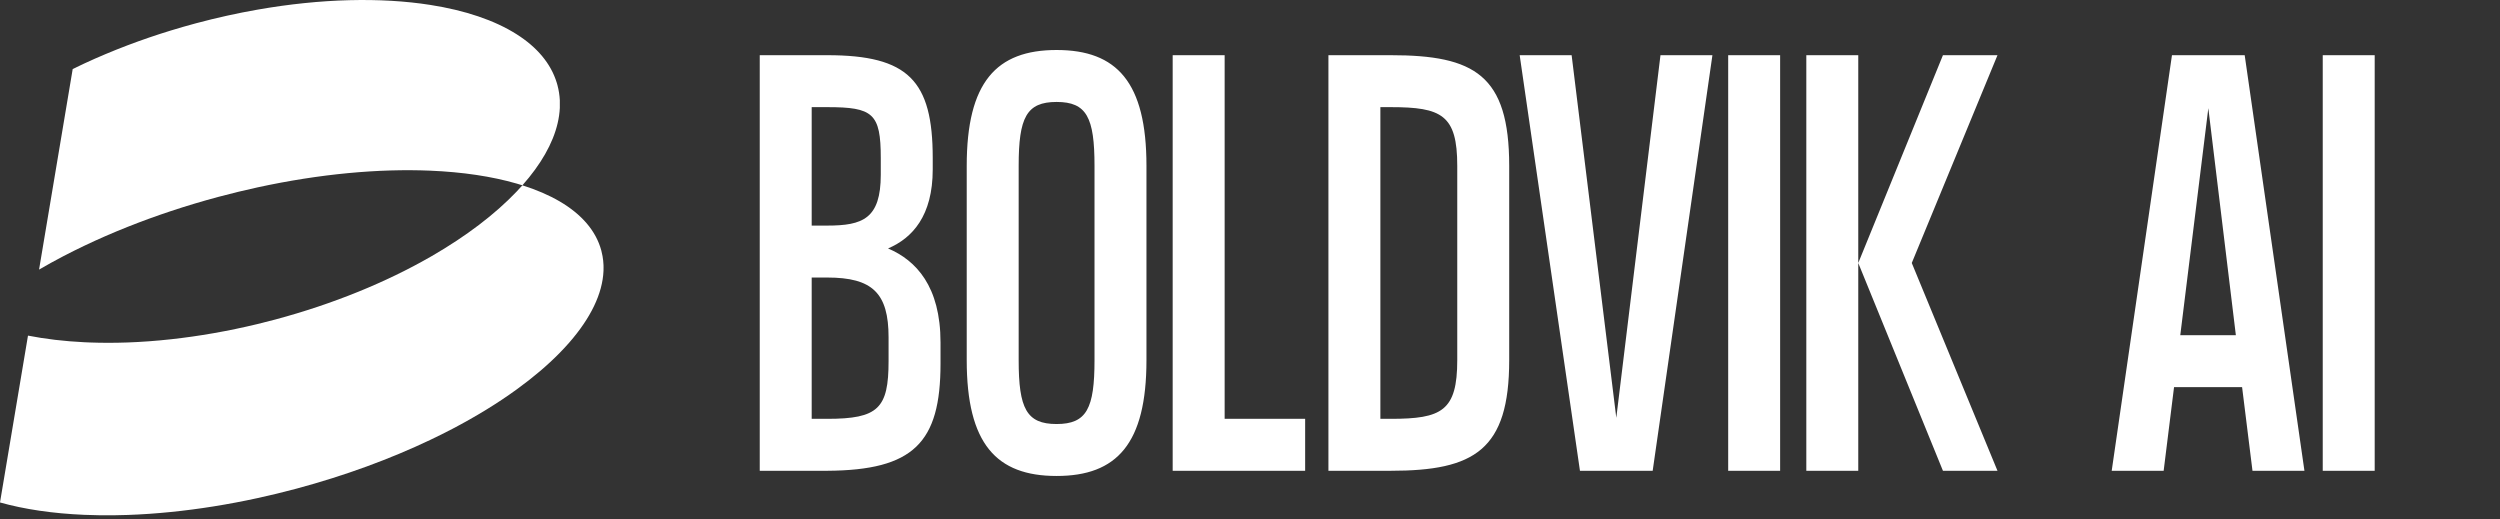
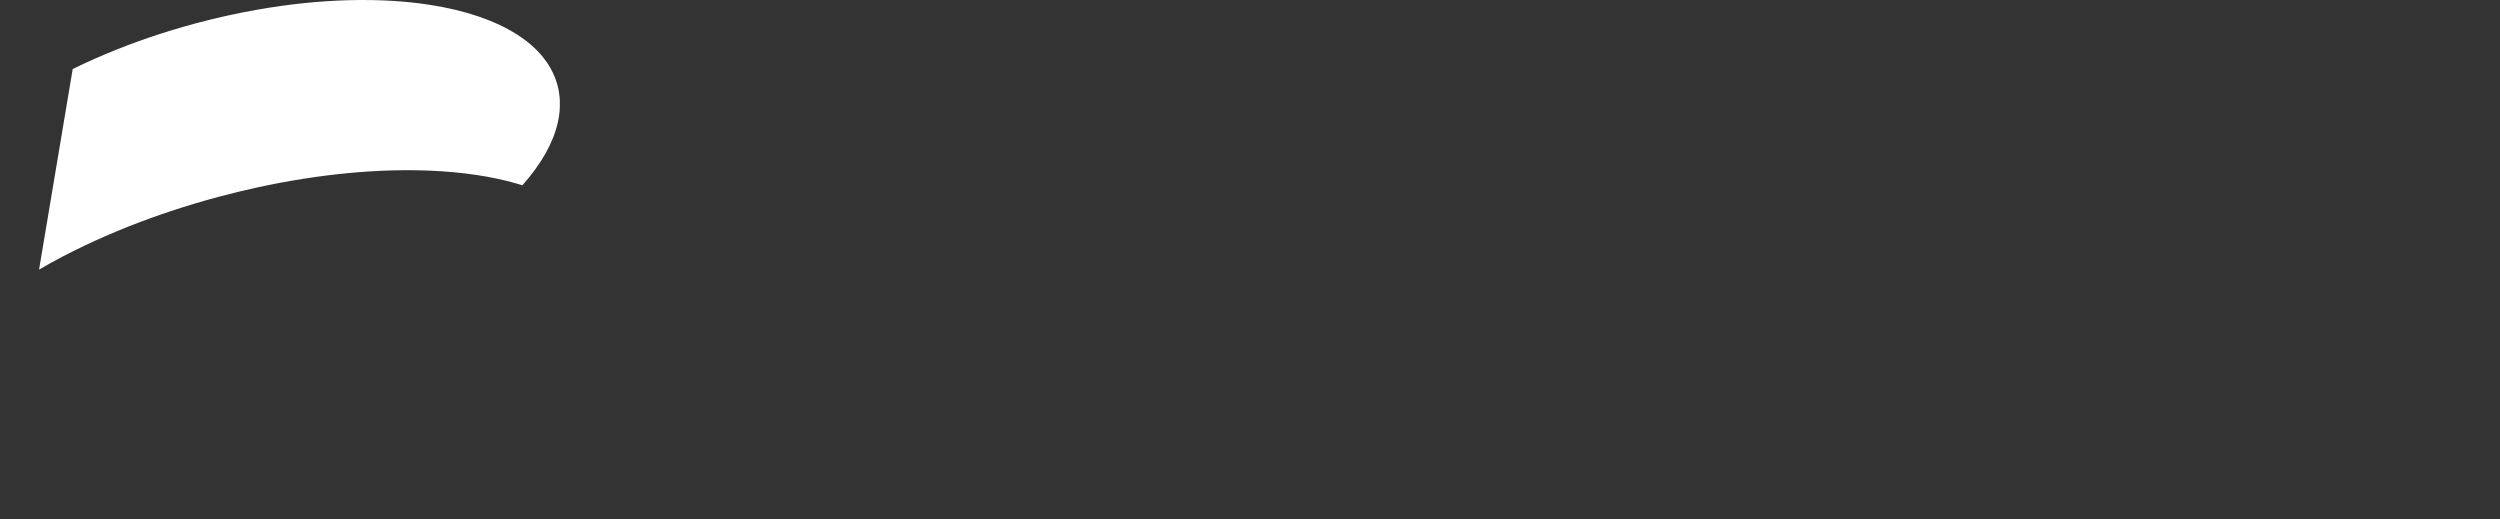
<svg xmlns="http://www.w3.org/2000/svg" width="154" height="32" viewBox="0 0 154 32" fill="none">
  <rect x="0" y="0" width="154" height="32" fill="#333333" stroke="none" />
  <path d="M34.485 6.174C34.469 5.86 34.42 5.551 34.339 5.246C34.327 5.203 34.314 5.159 34.302 5.116C33.939 3.912 33.077 2.903 31.823 2.109C30.463 1.247 28.644 0.637 26.501 0.302C23.47 -0.172 19.793 -0.097 15.858 0.595C14.617 0.813 13.349 1.093 12.069 1.435C11.548 1.575 11.034 1.723 10.527 1.878C9.612 2.158 8.723 2.463 7.862 2.789C6.939 3.14 6.048 3.514 5.197 3.909C4.955 4.022 4.715 4.137 4.478 4.253L2.406 16.607C2.892 16.324 3.395 16.046 3.917 15.774C4.333 15.558 4.76 15.345 5.197 15.137C6.048 14.731 6.938 14.343 7.862 13.975C8.722 13.633 9.612 13.308 10.527 13.004C11.475 12.689 12.451 12.396 13.451 12.128C14.26 11.912 15.063 11.717 15.858 11.544C19.695 10.709 23.343 10.38 26.501 10.513C28.495 10.597 30.294 10.865 31.823 11.307C31.943 11.342 32.062 11.378 32.179 11.415C32.465 11.093 32.727 10.77 32.962 10.445C33.891 9.17 34.424 7.884 34.485 6.652V6.174Z" fill="white" />
-   <path d="M5.551 21.097C6.285 21.124 7.043 21.124 7.823 21.097L7.863 21.096C8.727 21.064 9.617 21 10.528 20.899C12.245 20.712 14.034 20.401 15.858 19.962C16.224 19.874 16.59 19.78 16.958 19.682C20.55 18.719 23.802 17.377 26.501 15.829C26.533 15.812 26.564 15.793 26.596 15.775C28.718 14.549 30.495 13.196 31.823 11.803C31.945 11.674 32.064 11.545 32.179 11.415C33.047 11.689 33.82 12.022 34.485 12.412C35.82 13.197 36.713 14.211 37.042 15.438C37.072 15.549 37.097 15.662 37.116 15.775C37.149 15.957 37.169 16.142 37.176 16.328C37.177 16.352 37.179 16.409 37.178 16.483C37.178 16.572 37.176 16.677 37.176 16.677C37.119 18.096 36.373 19.603 35.071 21.097C34.887 21.308 34.691 21.519 34.485 21.73C33.734 22.496 32.841 23.255 31.823 23.992C30.659 24.837 29.33 25.652 27.866 26.419C27.423 26.65 26.968 26.877 26.501 27.099C24.044 28.268 21.263 29.296 18.266 30.1C17.457 30.316 16.654 30.511 15.858 30.684C14.028 31.083 12.24 31.366 10.528 31.538C9.616 31.631 8.726 31.691 7.863 31.721C7.576 31.731 7.291 31.738 7.01 31.741H6.174C5.843 31.737 5.518 31.728 5.198 31.714C3.257 31.632 1.501 31.374 0 30.951L1.724 20.674C2.796 20.885 3.96 21.022 5.198 21.082L5.551 21.097Z" fill="white" />
-   <path d="M54.704 15.304C56.432 16.04 57.936 17.64 57.936 21.096V22.408C57.936 27.272 56.272 28.968 50.96 29H46.8V3.4H50.96C55.952 3.4 57.456 4.968 57.456 9.736V10.44C57.456 13.288 56.208 14.664 54.704 15.304ZM50.96 6.6H50V13.896H50.96C53.136 13.896 54.256 13.48 54.256 10.76V9.736C54.256 6.984 53.776 6.6 50.96 6.6ZM50.96 25.8C54.096 25.8 54.736 25.16 54.736 22.248V20.776C54.736 18.056 53.744 17.096 50.96 17.096H50V25.8H50.96ZM65.086 3.08C68.798 3.08 70.622 5.064 70.622 10.216V22.184C70.622 27.336 68.798 29.32 65.086 29.32C61.374 29.32 59.55 27.336 59.55 22.184V10.216C59.55 5.064 61.374 3.08 65.086 3.08ZM67.422 22.184V10.216C67.422 7.24 66.942 6.28 65.086 6.28C63.23 6.28 62.75 7.24 62.75 10.216V22.184C62.75 25.16 63.23 26.12 65.086 26.12C66.942 26.12 67.422 25.16 67.422 22.184ZM75.438 25.8H80.397V29H72.237V3.4H75.438V25.8ZM85.671 3.4C90.823 3.4 92.967 4.616 92.967 10.216V22.184C92.967 27.72 90.823 29 85.671 29H81.831V3.4H85.671ZM85.671 25.8C88.807 25.8 89.767 25.32 89.767 22.184V10.216C89.767 7.08 88.807 6.6 85.671 6.6H85.031V25.8H85.671ZM102.285 3.4H105.485L101.805 29H97.325L93.612 3.4H96.812L99.564 25.736L102.285 3.4ZM106.456 3.4H109.656V29H106.456V3.4ZM111.269 3.4H114.469V29H111.269V3.4ZM123.045 3.4L117.765 16.2L123.045 29H119.685L114.469 16.2L119.685 3.4H123.045ZM138.753 29L138.113 23.848H133.921L133.281 29H130.081L133.793 3.4H138.273L141.953 29H138.753ZM134.305 20.648H137.729L136.033 6.664L134.305 20.648ZM143.081 3.4H146.281V29H143.081V3.4Z" fill="white" />
</svg>